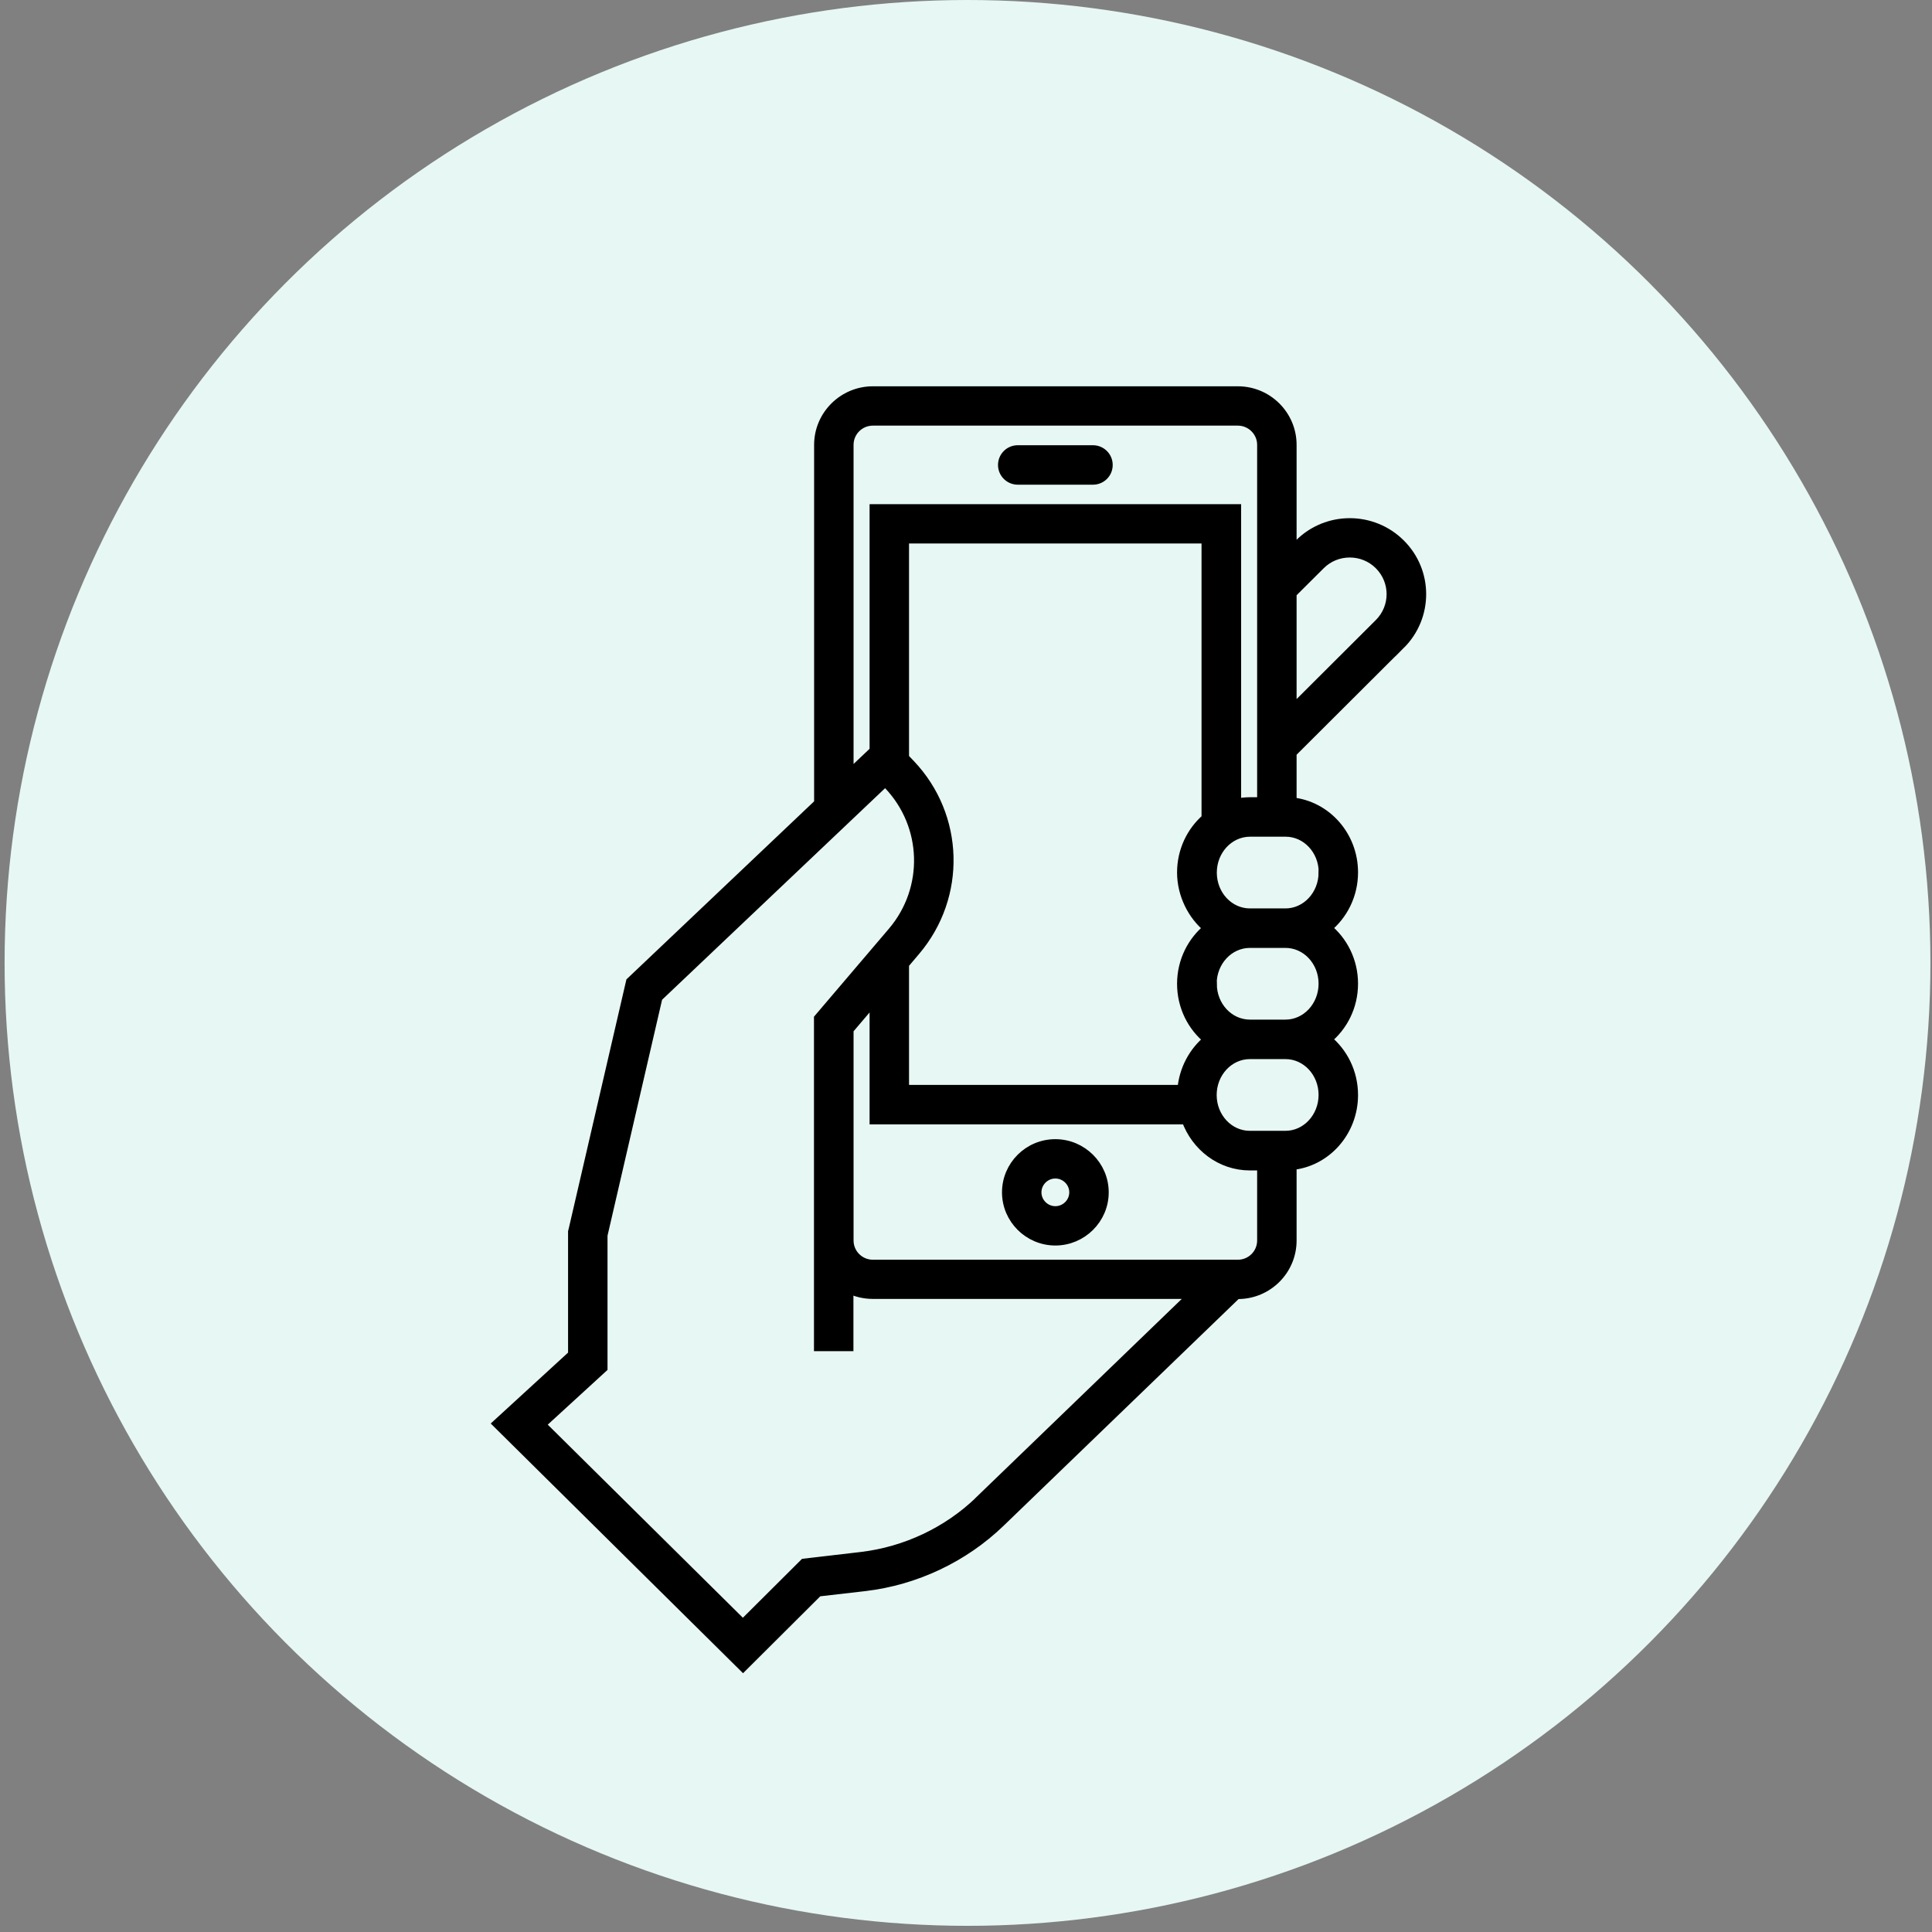
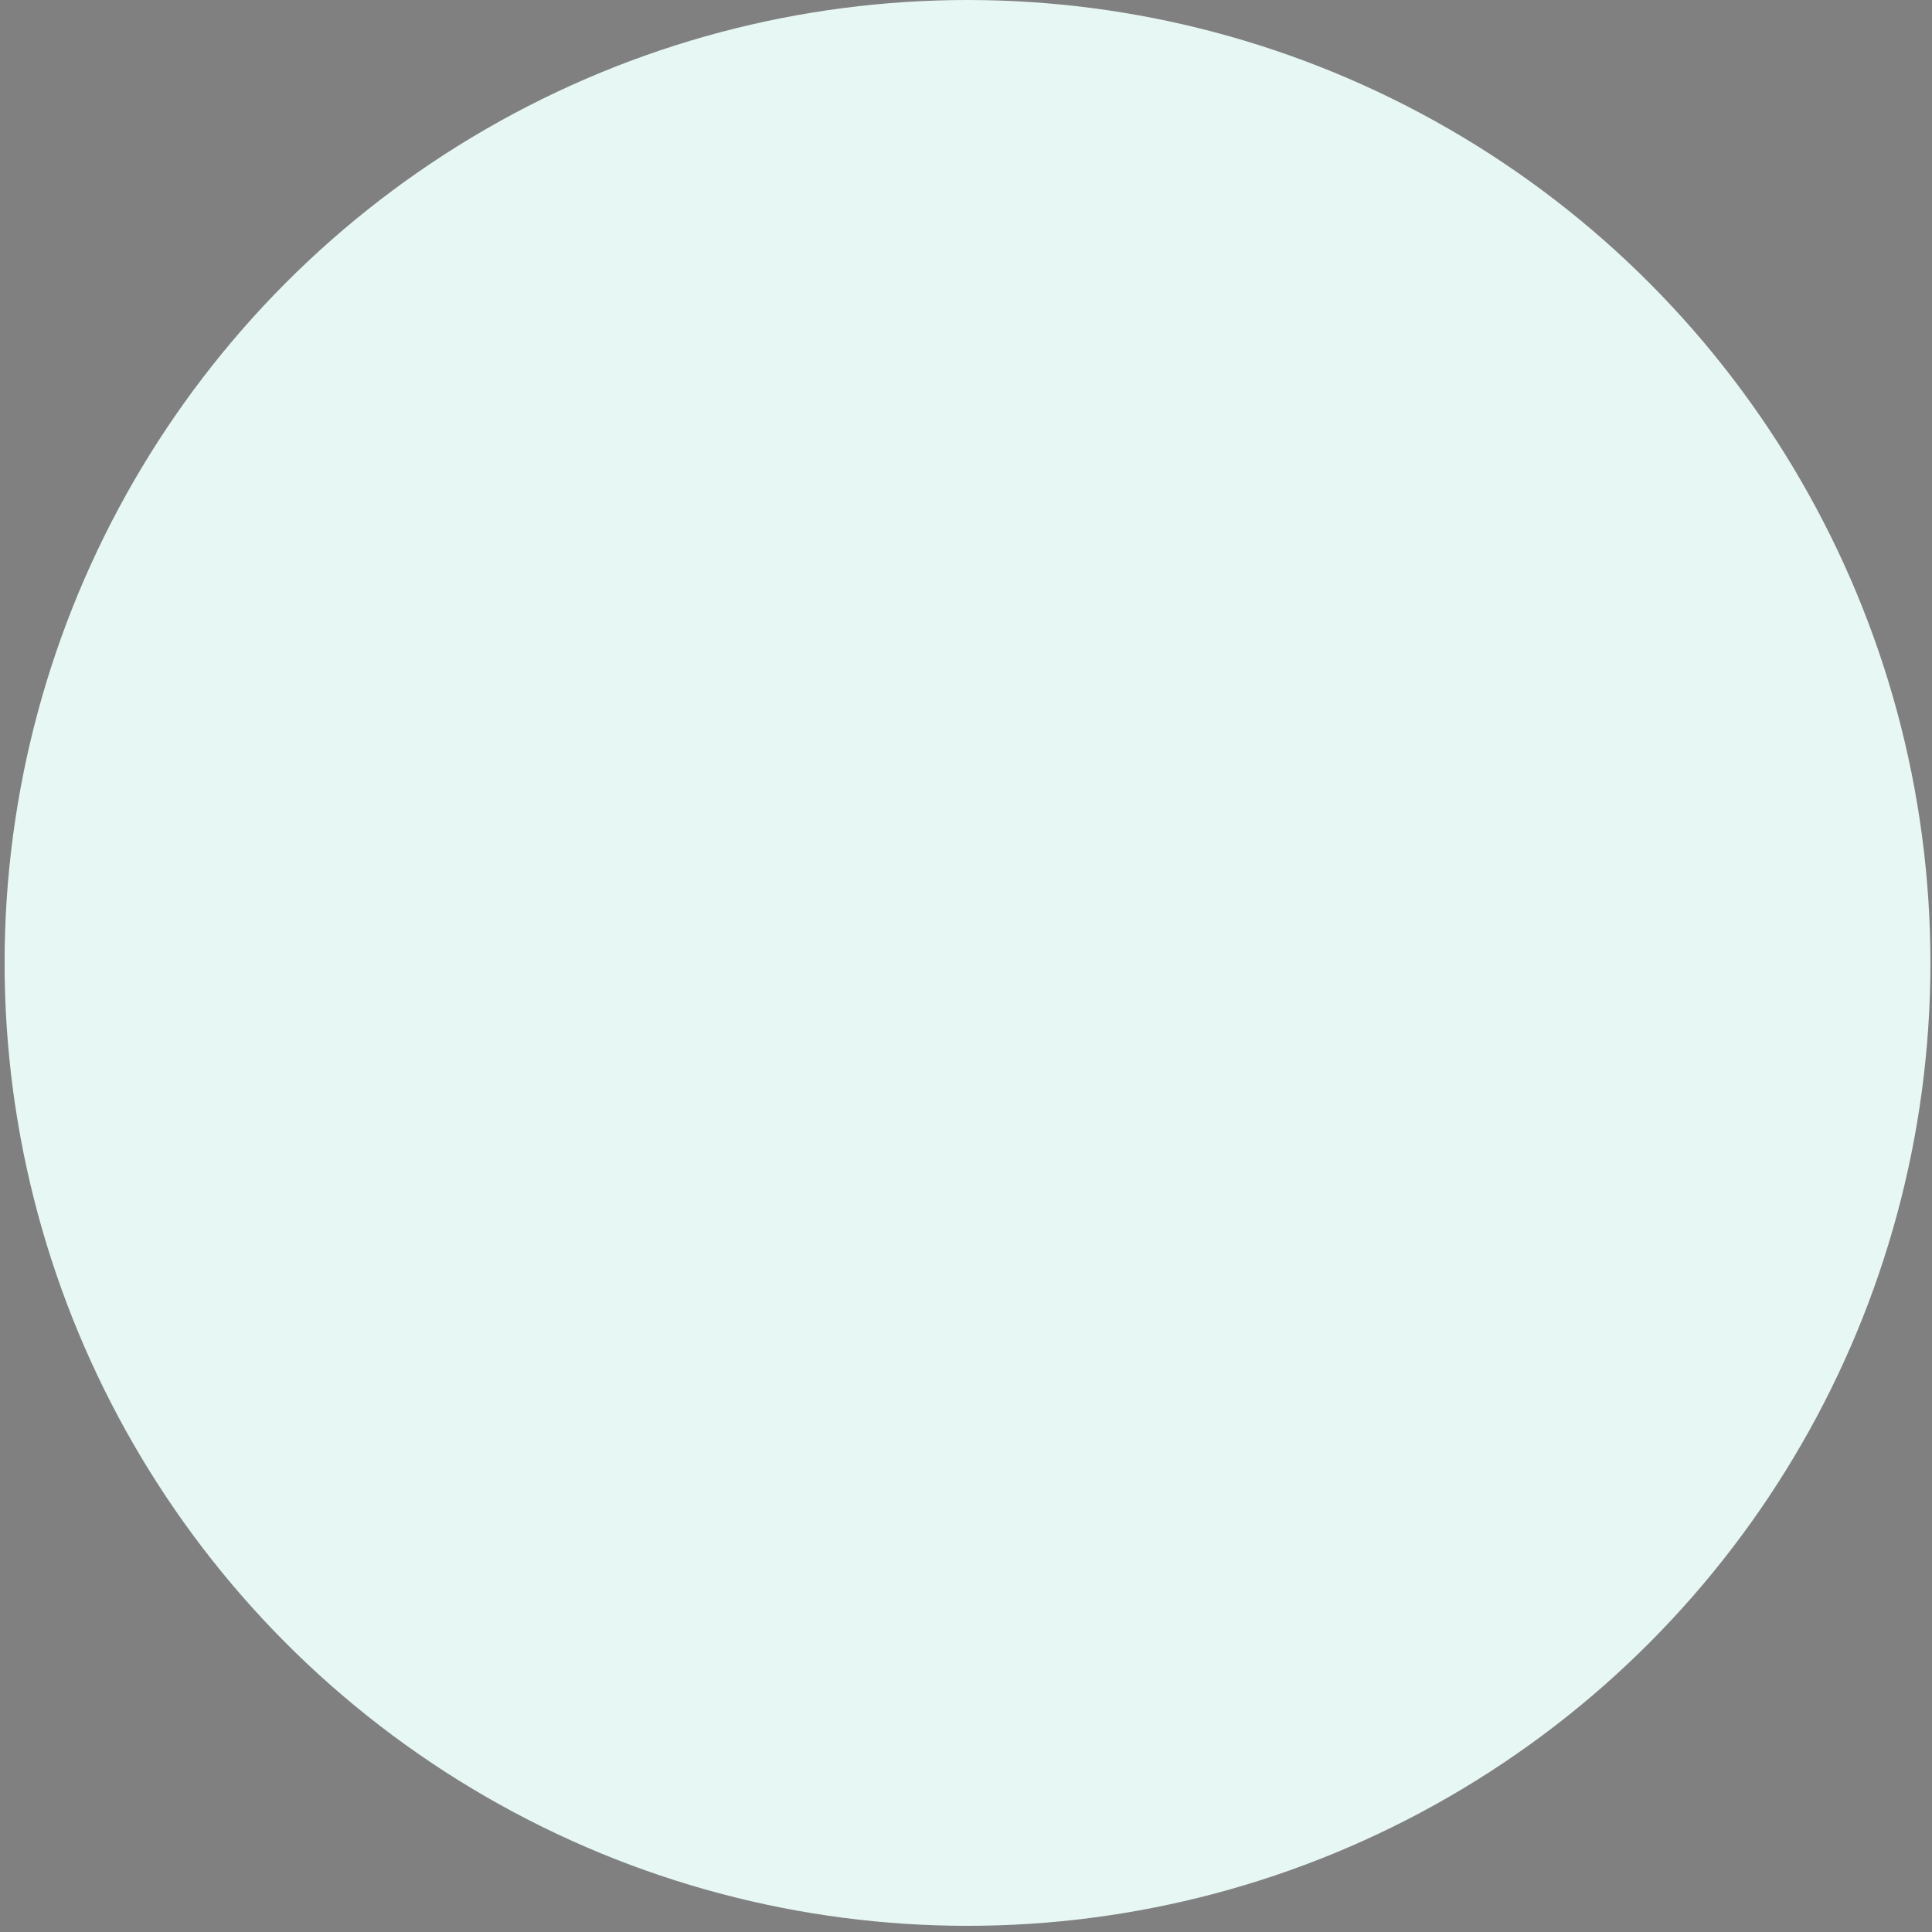
<svg xmlns="http://www.w3.org/2000/svg" width="193" height="193" viewBox="0 0 193 193" fill="none">
  <rect x="0" y="0" width="193" height="193" fill="#808080" stroke="none" />
  <circle cx="96.651" cy="96.192" r="96.192" fill="#E6F7F4" />
-   <path d="M139.88 64.376C142.665 61.603 142.665 57.103 139.88 54.344C137.095 51.57 132.577 51.57 129.807 54.344L129.025 55.122V44.438C129.025 41.495 126.624 39.089 123.655 39.089H87.198C84.243 39.089 81.827 41.495 81.827 44.438V80.267L63.03 98.097L57.29 122.889L57.248 123.045V135.341L49.746 142.218L74.226 166.444L81.713 158.987L86.388 158.449C91.446 157.855 96.248 155.591 99.914 152.053L123.527 129.271H123.655C126.624 129.271 129.025 126.879 129.025 123.922V116.38C132.464 116.054 135.163 113.04 135.163 109.389C135.163 107.125 134.126 105.116 132.52 103.828C134.126 102.54 135.163 100.531 135.163 98.267C135.163 96.003 134.126 93.993 132.52 92.706C134.126 91.418 135.163 89.409 135.163 87.145C135.163 83.494 132.464 80.494 129.025 80.154V75.187L139.88 64.362V64.376ZM131.881 56.41C132.677 55.617 133.728 55.193 134.836 55.193C135.945 55.193 136.996 55.617 137.792 56.41C139.425 58.037 139.425 60.669 137.792 62.296L129.025 71.041V59.254L131.881 56.41ZM84.768 44.438C84.768 43.108 85.848 42.019 87.198 42.019H123.655C124.99 42.019 126.084 43.108 126.084 44.438V80.14H124.862C124.394 80.14 123.939 80.197 123.484 80.296V50.863H87.368V75.018L84.768 77.48V44.438ZM121.041 98.281C121.041 96.031 122.746 94.192 124.862 94.192H128.414C130.517 94.192 132.222 96.017 132.222 98.267C132.222 100.517 130.517 102.356 128.414 102.356H124.862C122.76 102.356 121.055 100.531 121.055 98.281H121.041ZM120.742 103.842C119.265 105.031 118.27 106.842 118.114 108.88H90.309V96.3L91.446 94.956C96.049 89.522 95.836 81.527 90.92 76.362L90.309 75.725V53.792H120.529V81.767C119.037 83.055 118.085 84.994 118.085 87.159C118.085 89.324 119.123 91.432 120.728 92.72C119.123 94.008 118.085 96.017 118.085 98.281C118.085 100.545 119.123 102.555 120.728 103.842H120.742ZM97.868 149.945C94.671 153.03 90.466 155.011 86.047 155.534L80.35 156.199L74.212 162.312L53.994 142.303L60.189 136.629V123.384L65.687 99.611L88.434 78.032L88.775 78.385C92.653 82.461 92.838 88.772 89.201 93.074L81.813 101.748V134.478H84.754V128.676C85.479 129.044 86.303 129.257 87.183 129.257H119.293L97.868 149.931V149.945ZM123.655 126.342H87.198C85.862 126.342 84.768 125.266 84.768 123.922V102.838L87.368 99.781V111.823H118.526C119.478 114.498 121.95 116.422 124.862 116.422H126.084V123.922C126.084 125.252 125.005 126.342 123.655 126.342ZM128.4 113.465H124.848C122.746 113.465 121.041 111.639 121.041 109.389C121.041 107.139 122.746 105.3 124.862 105.3H128.414C130.517 105.3 132.222 107.125 132.222 109.375C132.222 111.625 130.517 113.465 128.414 113.465H128.4ZM132.222 87.159C132.222 89.409 130.517 91.248 128.414 91.248H124.862C122.76 91.248 121.055 89.423 121.055 87.173C121.055 84.923 122.76 83.083 124.877 83.083H128.429C130.531 83.083 132.236 84.909 132.236 87.159H132.222ZM105.426 114.299C102.755 114.299 100.596 116.465 100.596 119.111C100.596 121.757 102.769 123.922 105.426 123.922C108.083 123.922 110.257 121.757 110.257 119.111C110.257 116.465 108.083 114.299 105.426 114.299ZM105.426 120.993C104.389 120.993 103.537 120.144 103.537 119.111C103.537 118.078 104.389 117.229 105.426 117.229C106.463 117.229 107.316 118.078 107.316 119.111C107.316 120.144 106.463 120.993 105.426 120.993ZM100.198 46.448C100.198 45.641 100.851 44.976 101.675 44.976H109.177C109.987 44.976 110.655 45.627 110.655 46.448C110.655 47.268 110.001 47.919 109.177 47.919H101.675C100.866 47.919 100.198 47.268 100.198 46.448Z" fill="black" stroke="black" />
</svg>